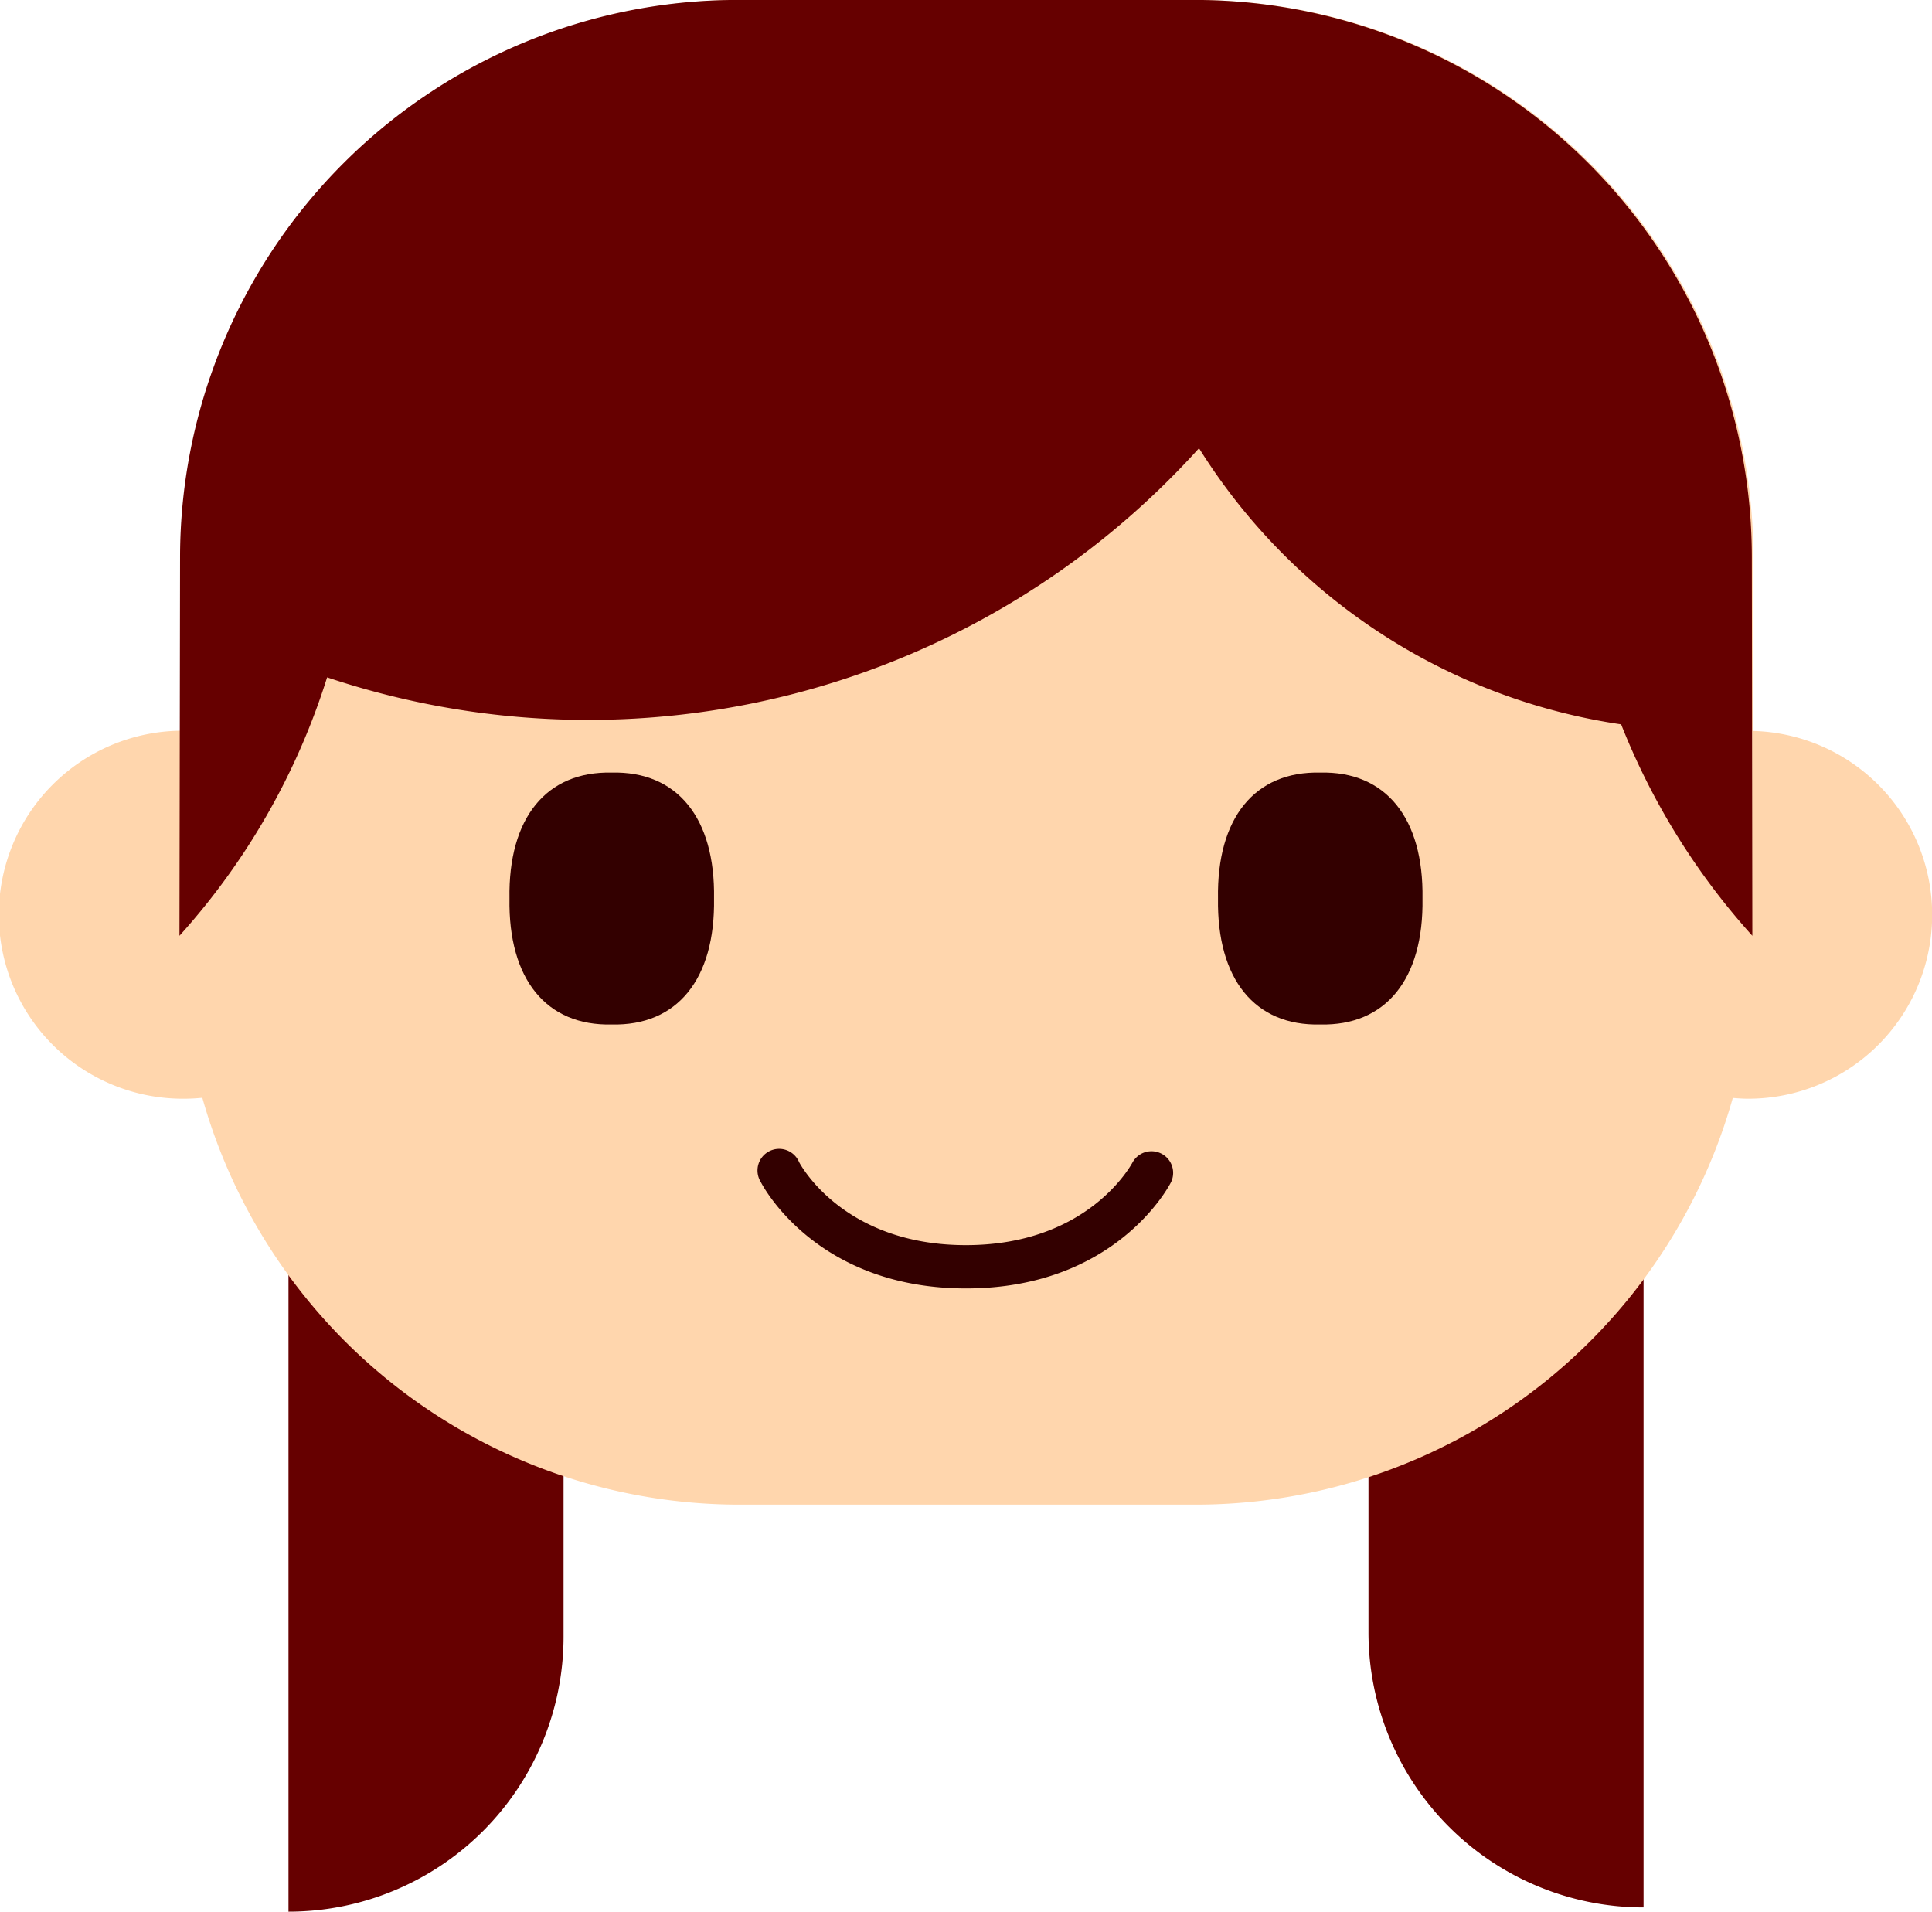
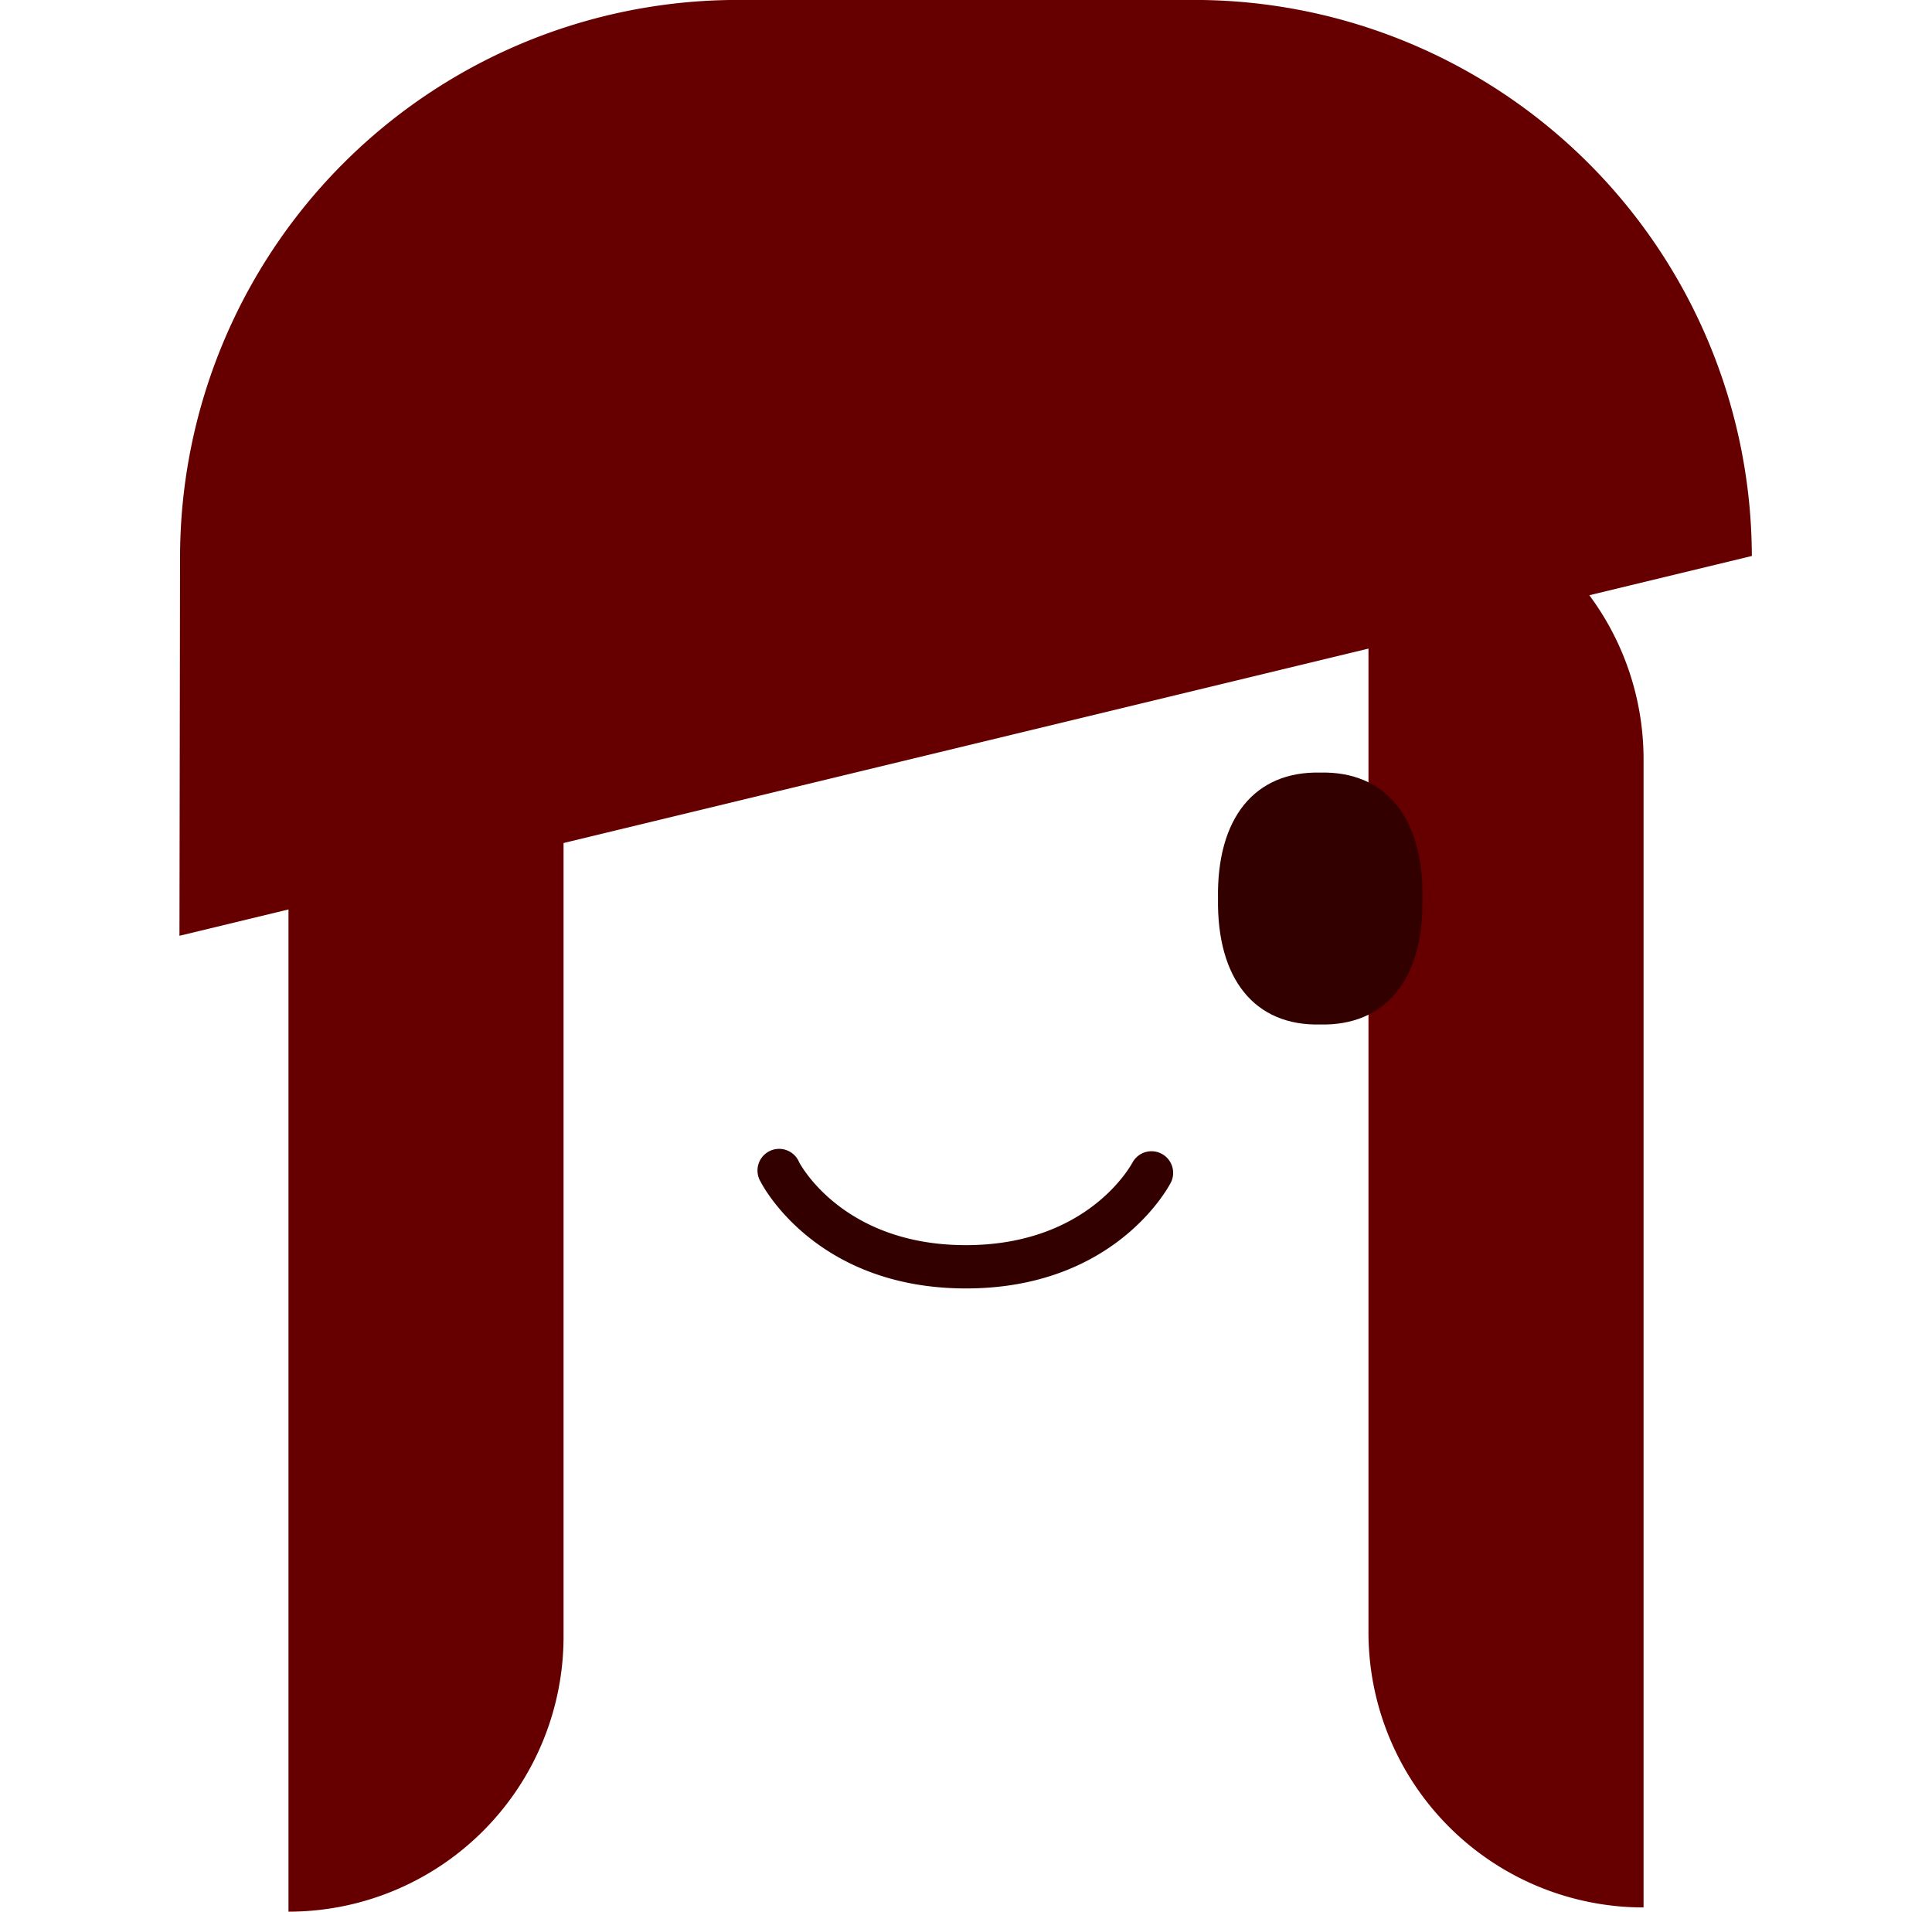
<svg xmlns="http://www.w3.org/2000/svg" width="80.324" height="79.475" viewBox="0 0 80.324 79.475">
  <g id="Group_121" data-name="Group 121" transform="translate(-908.414 -141.986)">
    <path id="Path_632" data-name="Path 632" d="M976.746,209.849v11.436a11.437,11.437,0,0,1-11.437-11.436V162.113a11.437,11.437,0,0,1,11.437,11.438Z" fill="#600" />
    <path id="Path_633" data-name="Path 633" d="M920.408,210.024v11.437a11.437,11.437,0,0,0,11.436-11.437V162.289a11.436,11.436,0,0,0-11.436,11.438Z" fill="#600" />
-     <path id="Path_634" data-name="Path 634" d="M981.312,172.373V165.1A23.182,23.182,0,0,0,958.2,141.986H939.084A23.184,23.184,0,0,0,915.969,165.1v7.264a7.648,7.648,0,0,0,.093,15.3c.258,0,.512-.014.764-.039a23.2,23.2,0,0,0,22.258,16.914H958.2a23.2,23.2,0,0,0,22.256-16.907c.209.016.42.032.633.032a7.646,7.646,0,0,0,.224-15.289Z" fill="#ffd6ad" />
    <g id="Group_120" data-name="Group 120">
-       <path id="Path_635" data-name="Path 635" d="M938.1,179.342c.054,3.349-1.532,5.3-4.252,5.235-2.723.067-4.307-1.886-4.252-5.235-.055-3.351,1.531-5.3,4.252-5.237C936.568,174.039,938.156,175.99,938.1,179.342Z" fill="#300" />
      <path id="Path_636" data-name="Path 636" d="M967.555,179.342c.054,3.349-1.532,5.3-4.252,5.235-2.721.068-4.3-1.886-4.25-5.235-.055-3.352,1.529-5.3,4.25-5.237C966.023,174.039,967.609,175.991,967.555,179.342Z" fill="#300" />
    </g>
    <path id="Path_637" data-name="Path 637" d="M948.576,195.551c-6.217,0-8.447-4.255-8.539-4.437a.9.9,0,1,1,1.6-.814c.072.135,1.863,3.451,6.935,3.451s6.863-3.316,6.938-3.456a.9.9,0,0,1,1.6.819C957.023,191.3,954.793,195.551,948.576,195.551Z" fill="#300" />
-     <path id="Path_638" data-name="Path 638" d="M981.248,165.1a23.182,23.182,0,0,0-23.113-23.116H939.018A23.185,23.185,0,0,0,915.9,165.1l-.025,15.79a29.005,29.005,0,0,0,6.139-10.744,34.192,34.192,0,0,0,36.25-9.527,24.982,24.982,0,0,0,17.55,11.481,29.067,29.067,0,0,0,5.455,8.79Z" fill="#600" />
+     <path id="Path_638" data-name="Path 638" d="M981.248,165.1a23.182,23.182,0,0,0-23.113-23.116H939.018A23.185,23.185,0,0,0,915.9,165.1l-.025,15.79Z" fill="#600" />
  </g>
</svg>